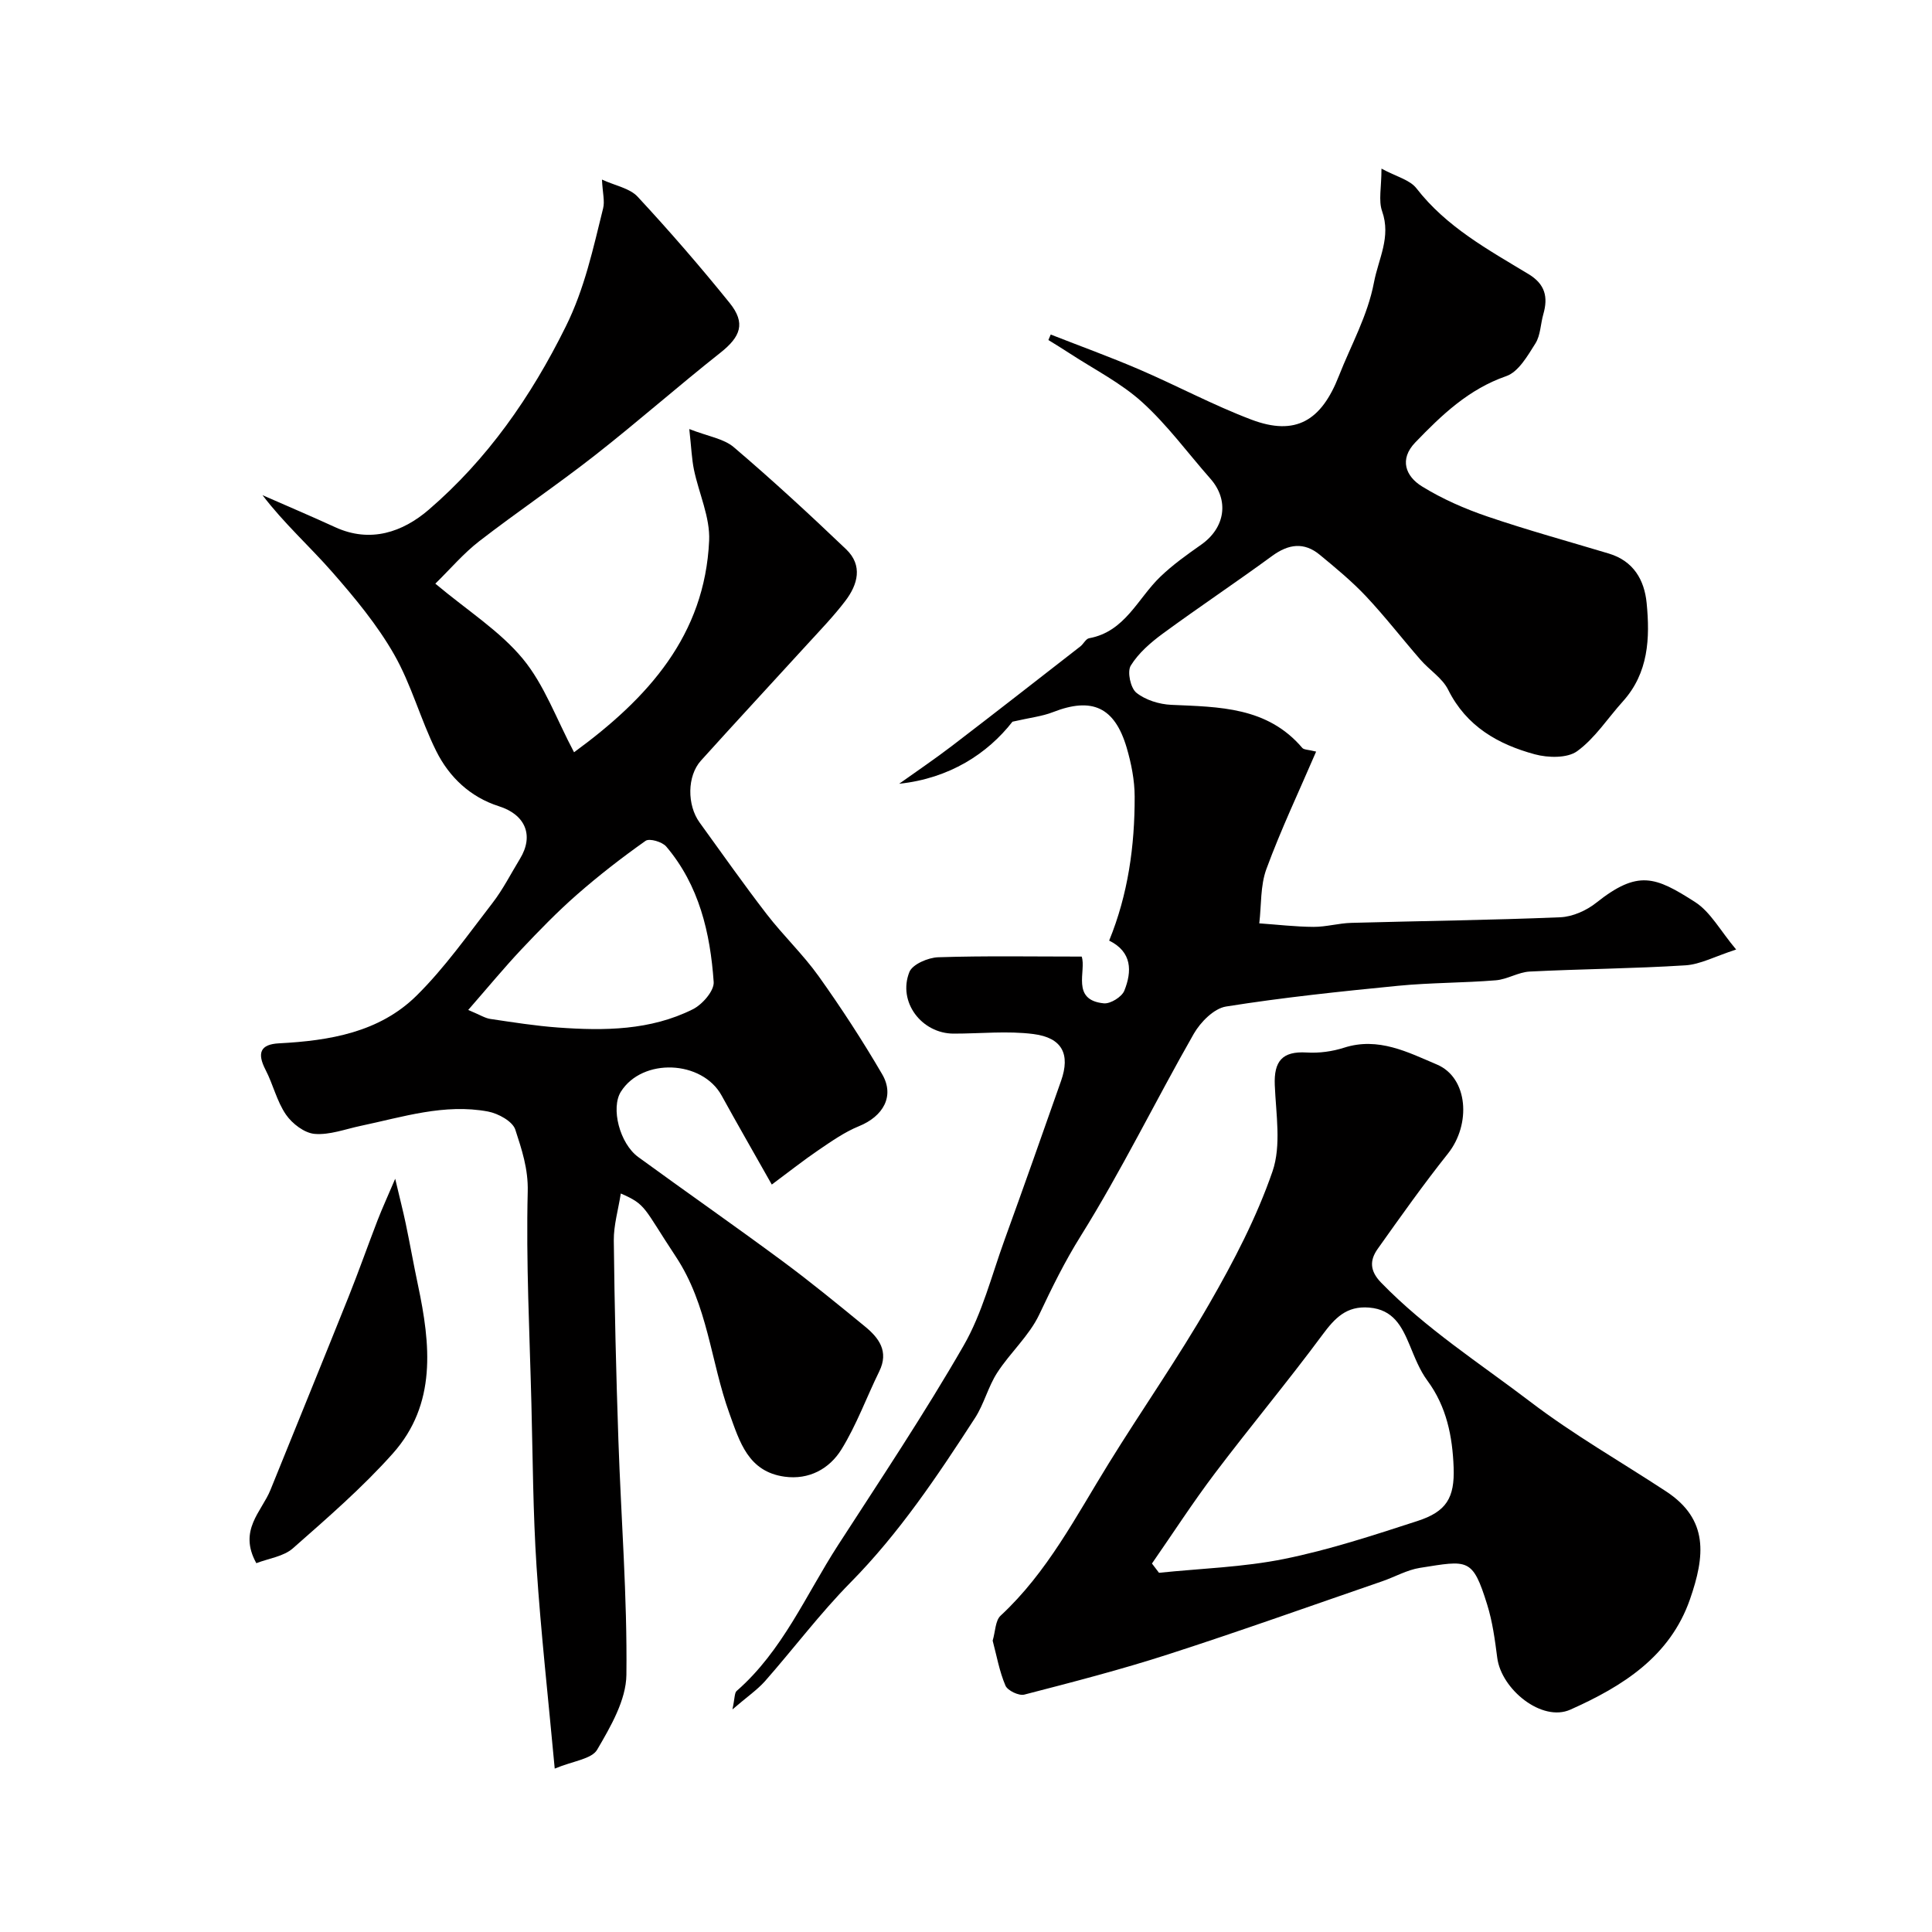
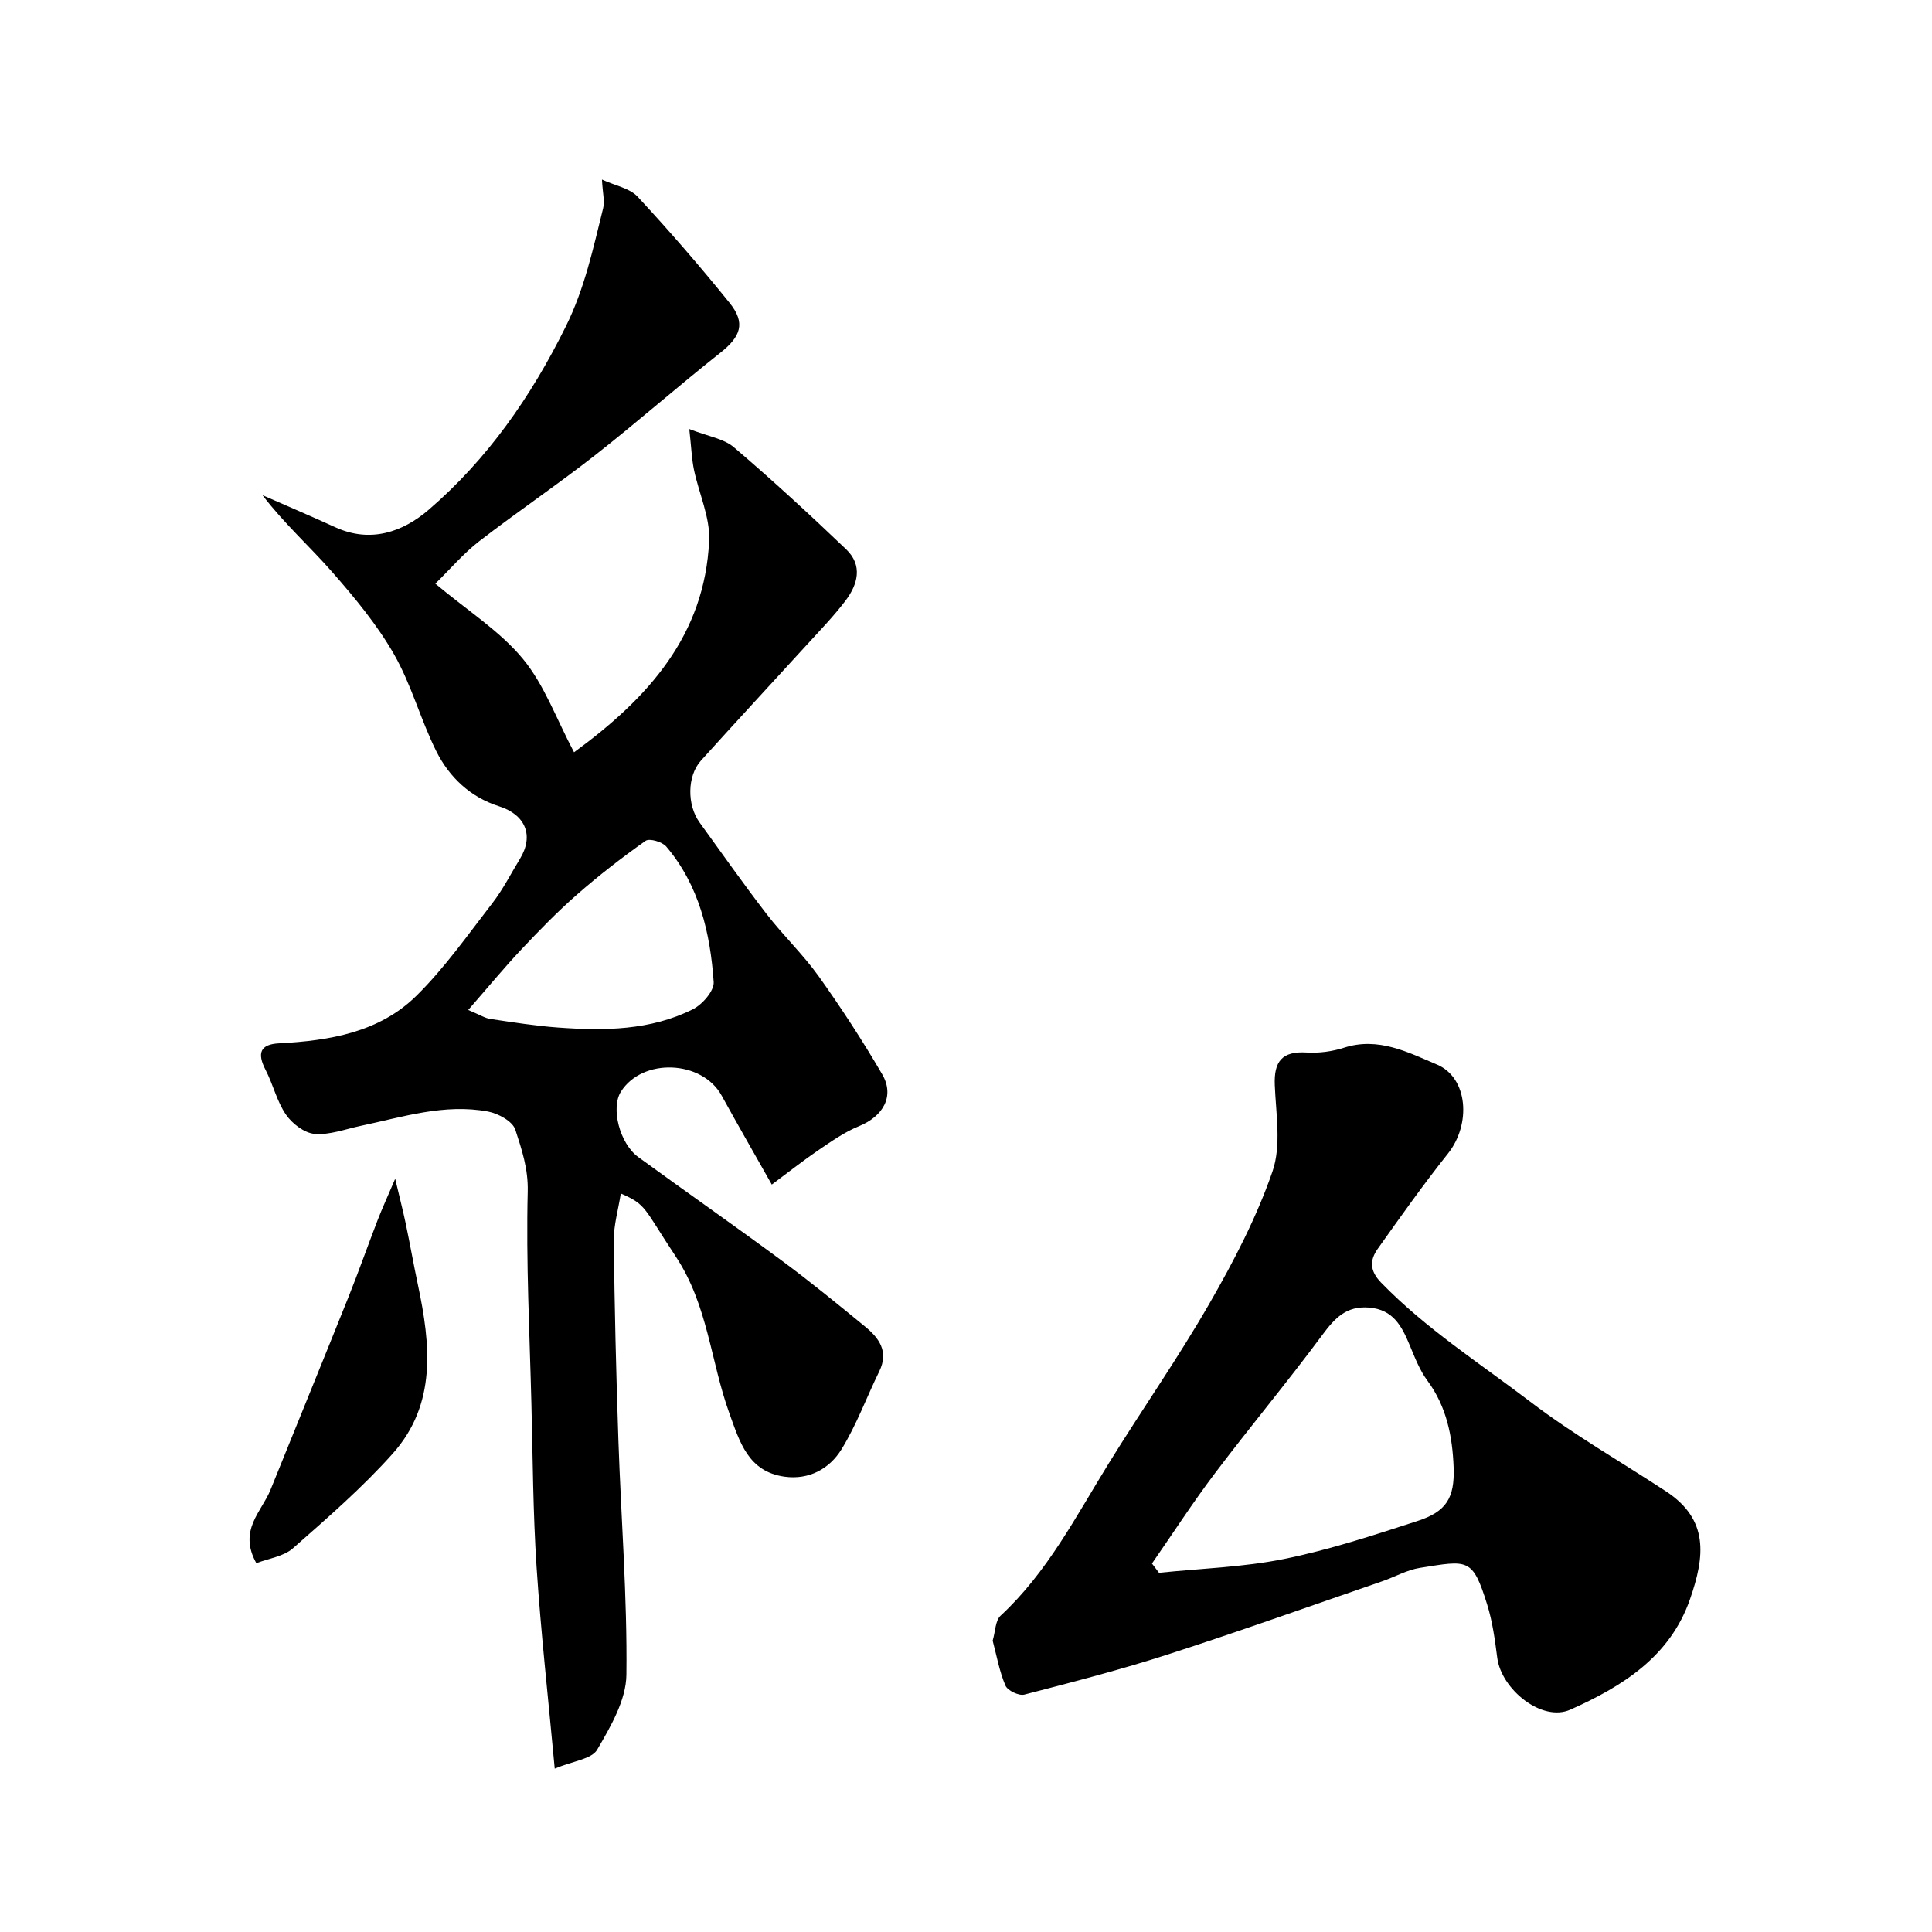
<svg xmlns="http://www.w3.org/2000/svg" enable-background="new 0 0 400 400" viewBox="0 0 400 400">
  <g fill="#010000">
    <path d="m128.53 247.1c-.53 3.39-1.48 6.56-1.45 9.72.15 13.77.48 27.53.95 41.29.55 16.22 1.85 32.43 1.66 48.64-.06 5.24-3.26 10.72-6.05 15.5-1.14 1.96-5 2.33-8.79 3.92-1.36-14.74-2.87-28.23-3.76-41.76-.74-11.26-.78-22.57-1.07-33.85-.37-14.62-1.12-29.26-.76-43.86.12-4.73-1.25-8.74-2.57-12.82-.56-1.72-3.53-3.35-5.65-3.75-9.03-1.69-17.67 1.14-26.37 2.97-3.18.67-6.42 1.92-9.53 1.66-2.12-.18-4.65-2.12-5.94-4-1.89-2.75-2.65-6.23-4.21-9.24-1.83-3.53-1.08-5.31 2.78-5.51 10.46-.55 20.76-2.26 28.47-9.87 5.85-5.78 10.66-12.64 15.72-19.18 2.18-2.82 3.81-6.07 5.68-9.13 2.97-4.85 1.13-9.17-4.33-10.9-5.94-1.89-10.31-6.03-13-11.44-3.24-6.51-5.13-13.73-8.72-20.01-3.49-6.11-8.1-11.67-12.76-16.99-4.67-5.34-10.01-10.1-14.48-15.97 5.02 2.21 10.08 4.35 15.07 6.64 7.3 3.34 13.98.97 19.3-3.59 12.2-10.48 21.22-23.43 28.41-37.95 3.93-7.92 5.67-16.18 7.74-24.49.37-1.47-.1-3.14-.24-5.95 2.76 1.27 5.74 1.78 7.38 3.54 6.6 7.11 12.97 14.46 19.06 22.01 3.36 4.17 2.29 6.98-1.96 10.33-8.75 6.92-17.13 14.31-25.91 21.19-7.84 6.14-16.11 11.72-23.99 17.81-3.24 2.51-5.95 5.71-9.08 8.78 6.78 5.67 13.38 9.83 18.11 15.55 4.46 5.39 6.93 12.42 10.61 19.36 15.38-11.24 27.07-24.22 27.97-43.81.22-4.85-2.13-9.79-3.15-14.72-.45-2.2-.53-4.47-.96-8.39 3.91 1.53 7.14 1.98 9.23 3.77 7.97 6.79 15.68 13.9 23.25 21.13 3.49 3.34 2.41 7.3-.18 10.69-2.39 3.14-5.15 6-7.82 8.92-7.35 8.06-14.77 16.04-22.07 24.14-2.87 3.18-2.9 9.19-.27 12.82 4.6 6.35 9.11 12.77 13.89 18.97 3.41 4.42 7.51 8.31 10.75 12.84 4.68 6.56 9.1 13.35 13.16 20.31 2.62 4.5.23 8.7-4.82 10.75-2.95 1.2-5.65 3.1-8.32 4.91-3.11 2.11-6.07 4.46-9.72 7.17-3.88-6.87-7.19-12.62-10.38-18.42-4.05-7.36-16.4-7.87-20.86-.81-2.12 3.36-.28 10.71 3.6 13.54 9.89 7.21 19.94 14.21 29.78 21.49 5.85 4.32 11.48 8.94 17.11 13.55 2.92 2.39 5.04 5.17 3 9.33-2.64 5.38-4.7 11.1-7.84 16.17-2.48 4-6.7 6.33-11.77 5.63-7.53-1.05-9.28-7.19-11.42-13.11-3.88-10.74-4.44-22.41-11.1-32.47-6.77-10.24-6.04-10.72-11.38-13.05zm-31.59-38c2.47 1.03 3.48 1.7 4.57 1.86 4.67.69 9.35 1.44 14.06 1.78 9.54.69 19.09.61 27.87-3.78 1.97-.98 4.45-3.83 4.32-5.65-.71-10.16-3-20-9.82-28.04-.83-.98-3.47-1.75-4.27-1.19-4.93 3.48-9.72 7.2-14.25 11.17-4.05 3.55-7.81 7.43-11.51 11.35-3.58 3.81-6.92 7.86-10.97 12.5z" />
-     <path d="m151.64 353.92c.51-2.35.41-3.42.88-3.83 9.5-8.3 14.32-19.86 20.96-30.14 8.85-13.69 17.92-27.27 26.04-41.38 3.84-6.68 5.78-14.47 8.44-21.81 3.98-10.98 7.86-21.99 11.73-33 1.92-5.47.26-8.9-5.71-9.67-5.43-.7-11.02-.08-16.54-.09-6.63-.01-11.63-6.58-9.16-12.76.64-1.6 3.88-2.98 5.96-3.05 9.72-.32 19.45-.14 29.71-.14 1.02 2.91-2.3 9.01 4.59 9.68 1.37.13 3.72-1.33 4.24-2.62 1.61-4.02 1.62-8.02-3.14-10.37 3.91-9.56 5.31-19.61 5.28-29.84-.01-3.37-.7-6.84-1.65-10.09-2.49-8.44-7.19-10.53-15.27-7.37-2.25.88-4.73 1.14-8.38 1.98-5.17 6.63-13.06 11.75-23.46 12.85 3.66-2.61 7.39-5.13 10.96-7.86 8.9-6.81 17.73-13.71 26.57-20.59.65-.51 1.12-1.56 1.8-1.68 7.45-1.36 10.04-8.22 14.73-12.72 2.57-2.48 5.54-4.59 8.47-6.65 4.99-3.51 5.84-9.21 1.91-13.66-4.68-5.31-8.91-11.12-14.12-15.84-4.41-4-9.94-6.79-14.99-10.09-1.46-.96-2.95-1.86-4.43-2.78.16-.38.32-.76.48-1.14 6.11 2.4 12.3 4.64 18.33 7.23 7.79 3.35 15.3 7.39 23.22 10.39 9.18 3.47 14.49.21 18.11-9.04 2.52-6.43 5.94-12.41 7.27-19.39.93-4.9 3.57-9.36 1.68-14.72-.78-2.21-.13-4.91-.13-8.82 3.05 1.66 5.87 2.31 7.24 4.08 6.2 8 14.83 12.7 23.19 17.75 3.46 2.09 4.1 4.75 3.08 8.31-.58 2.01-.57 4.35-1.63 6.04-1.62 2.57-3.52 5.91-6.04 6.78-7.81 2.71-13.39 8.07-18.84 13.73-3.38 3.51-1.99 7.02 1.38 9.1 4.22 2.61 8.89 4.65 13.59 6.25 8.28 2.82 16.73 5.14 25.11 7.66 5.08 1.53 7.35 5.44 7.82 10.24.71 7.28.4 14.48-4.94 20.39-3.13 3.47-5.75 7.6-9.44 10.28-2.05 1.49-6.04 1.39-8.78.65-7.59-2.06-14.15-5.77-17.93-13.36-1.2-2.42-3.87-4.07-5.72-6.2-3.8-4.36-7.34-8.95-11.3-13.16-2.93-3.11-6.26-5.86-9.57-8.59-3.25-2.68-6.46-2.24-9.84.23-7.47 5.47-15.18 10.61-22.64 16.08-2.52 1.85-5.05 4.04-6.65 6.64-.77 1.25-.05 4.64 1.16 5.61 1.89 1.52 4.75 2.4 7.24 2.51 9.92.44 19.87.4 27.12 8.92.33.39 1.19.34 2.86.76-3.56 8.28-7.3 16.16-10.3 24.32-1.27 3.46-1.02 7.48-1.47 11.24 3.75.26 7.49.71 11.24.73 2.6.01 5.2-.76 7.8-.83 14.43-.4 28.87-.56 43.29-1.16 2.54-.11 5.41-1.39 7.43-3 8.66-6.88 12.23-5.43 20.47-.15 3.2 2.05 5.23 5.94 8.5 9.83-4.41 1.43-7.4 3.07-10.48 3.27-10.74.68-21.51.75-32.26 1.29-2.36.12-4.64 1.62-7.02 1.81-6.74.55-13.53.48-20.26 1.14-11.89 1.17-23.8 2.41-35.59 4.29-2.51.4-5.3 3.23-6.69 5.66-7.93 13.89-14.95 28.32-23.41 41.87-3.31 5.3-5.94 10.66-8.57 16.23-2.08 4.4-6.01 7.88-8.7 12.04-1.89 2.91-2.73 6.5-4.62 9.41-7.75 11.96-15.65 23.79-25.76 34.04-6.33 6.42-11.79 13.71-17.76 20.49-1.63 1.8-3.72 3.23-6.69 5.79z" />
    <path d="m205.52 339.68c.57-1.91.54-4.15 1.64-5.17 9.68-8.97 15.59-20.54 22.39-31.53 6.85-11.09 14.35-21.79 20.84-33.08 5.04-8.76 9.79-17.87 13.07-27.38 1.85-5.38.71-11.88.47-17.86-.2-4.92 1.52-7.06 6.6-6.75 2.57.16 5.31-.21 7.76-1 7.09-2.27 13.22.95 19.21 3.49 6.46 2.73 7.12 12.36 2.28 18.44-5.08 6.38-9.81 13.06-14.54 19.72-1.66 2.34-1.69 4.53.7 6.99 9.27 9.55 20.38 16.66 30.87 24.65 9.02 6.88 18.75 12.41 28.14 18.58 8.89 5.84 8.03 13.44 4.95 22.31-4.12 11.87-13.92 18.03-24.77 22.87-5.9 2.64-14.3-4.2-15.14-10.73-.48-3.71-.98-7.48-2.09-11.03-3.04-9.76-3.94-9.16-13.92-7.59-2.67.42-5.18 1.87-7.79 2.77-14.74 5.07-29.42 10.32-44.25 15.11-9.83 3.18-19.86 5.77-29.87 8.36-1.12.29-3.46-.83-3.9-1.86-1.26-2.95-1.82-6.18-2.65-9.31zm32.98-15.97c.49.64.97 1.28 1.46 1.92 8.65-.9 17.44-1.15 25.93-2.87 9.34-1.89 18.48-4.9 27.57-7.85 5.99-1.94 7.73-4.78 7.5-11.08-.24-6.41-1.44-12.58-5.43-17.98-1.61-2.17-2.62-4.83-3.67-7.35-1.63-3.9-3.39-7.37-8.39-7.78-4.72-.39-7.11 2.18-9.69 5.66-7.2 9.72-14.97 19.02-22.27 28.68-4.57 6.05-8.69 12.43-13.01 18.65z" />
    <path d="m53.07 323.64c-3.79-6.84 1.09-10.63 2.93-15.18 5.39-13.33 10.83-26.65 16.18-40 2.09-5.23 3.96-10.55 5.99-15.81.93-2.41 2.01-4.75 3.65-8.6.95 4.03 1.62 6.61 2.17 9.22.89 4.24 1.64 8.52 2.54 12.76 2.61 12.31 3.93 24.67-5.22 34.92-6.31 7.07-13.55 13.34-20.68 19.62-1.91 1.68-4.96 2.07-7.56 3.07z" />
  </g>
</svg>